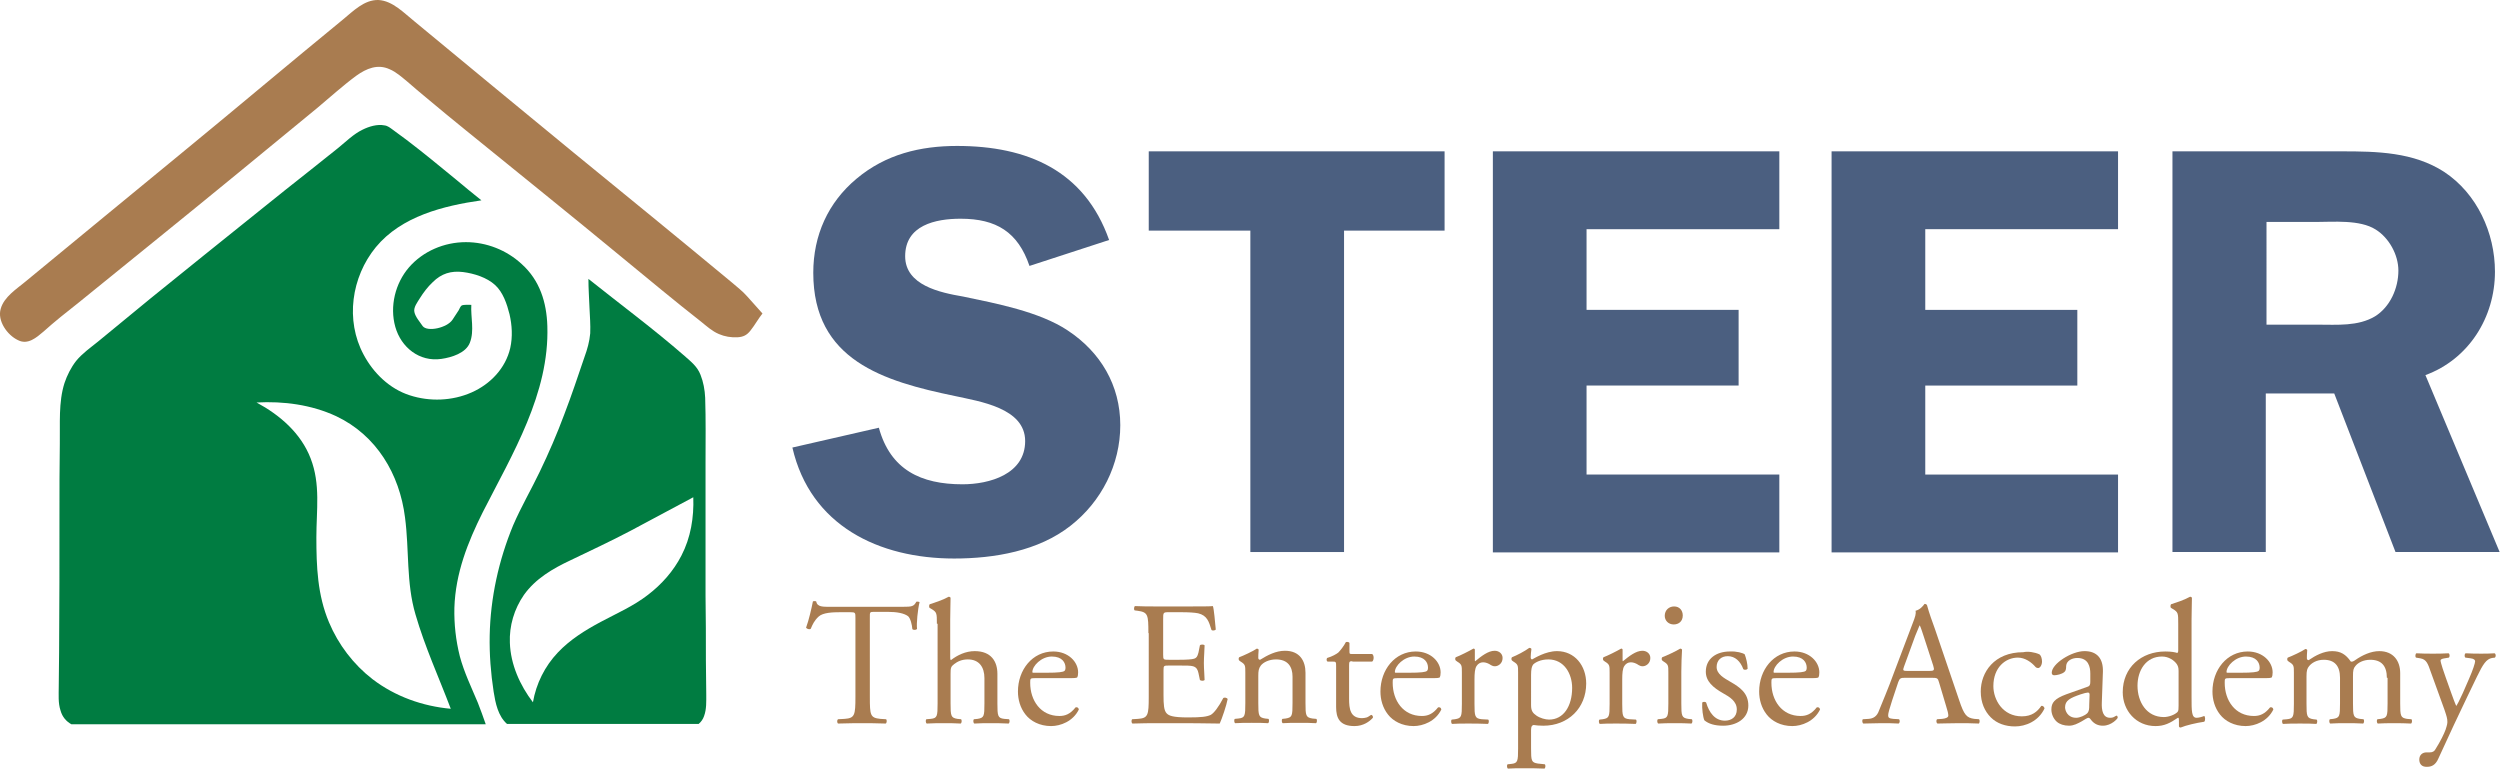
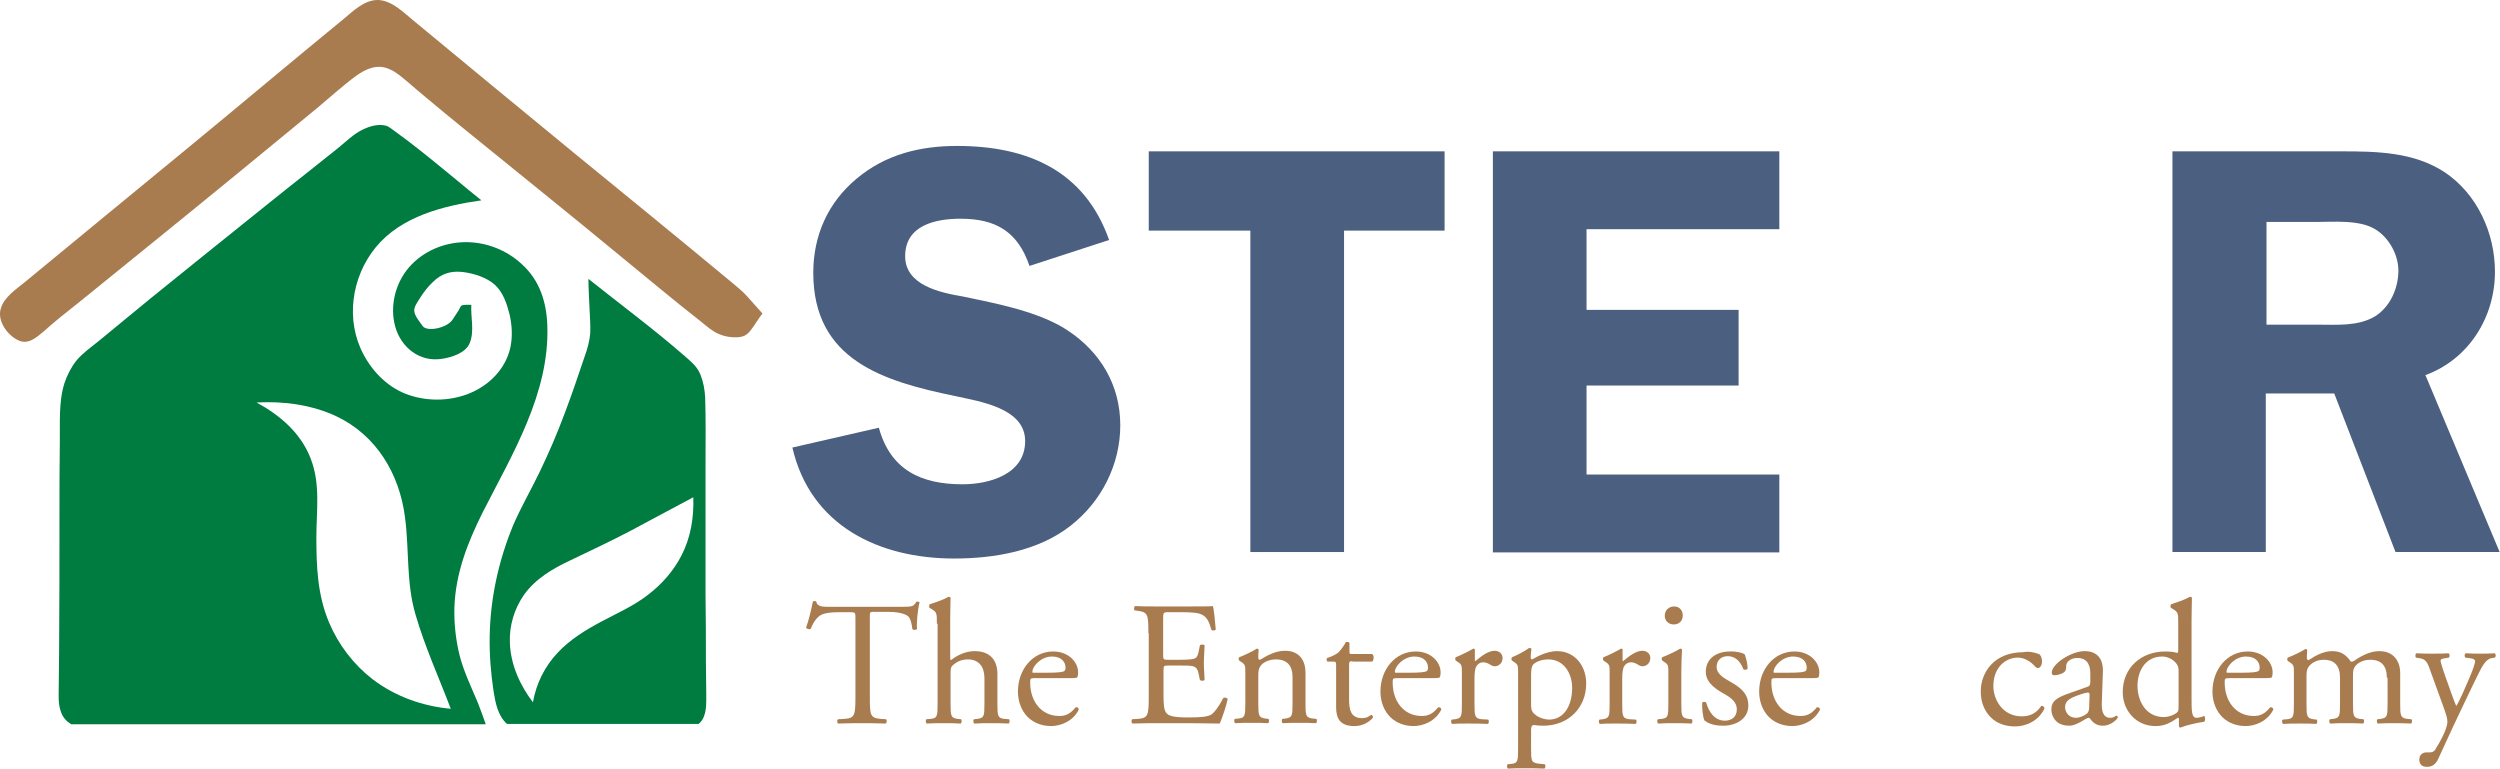
<svg xmlns="http://www.w3.org/2000/svg" version="1.1" id="Layer_1" x="0px" y="0px" viewBox="0 0 693.8 213.3" style="enable-background:new 0 0 693.8 213.3;" xml:space="preserve">
  <style type="text/css">
	.st0{fill:#4B5F80;}
	.st1{fill:#A97C50;}
	.st2{fill:#007C41;}
</style>
  <g>
    <g>
      <path class="st0" d="M285.7,73.8c-3.2-9.4-9.2-13.1-19.1-13.1c-7,0-15.4,1.8-15.4,10.4c0,8.1,9.7,10.1,16.1,11.2    c9.1,1.9,21.2,4.2,29,9.4c9.1,6,14.6,15.2,14.6,26.3c0,10.9-5.2,21.2-13.8,27.9c-8.9,7-21.1,9.1-32.3,9.1    c-20.9,0-39.9-9.1-44.9-30.8l24-5.5c3.2,11.7,11.7,15.7,23.2,15.7c7.5,0,17.4-2.8,17.4-12c0-9.2-12.7-11-19.5-12.5    c-19.8-4.1-39.3-9.9-39.3-34.2c0-10.4,4.1-19.5,12-26.1c8.1-6.8,17.7-9.1,27.9-9.1c19.5,0,35.4,6.8,42.2,26.1L285.7,73.8z" />
      <path class="st0" d="M400.9,64H373v89.2h-26V64h-28.2V42h82.1V64z" />
      <path class="st0" d="M440.3,63.5v22.5h42.2V107h-42.2v24.7h53.5v21.6h-79.5V42h79.5v21.6H440.3z" />
-       <path class="st0" d="M534.3,63.5v22.5h42.2V107h-42.2v24.7h53.5v21.6h-79.5V42h79.5v21.6H534.3z" />
      <path class="st0" d="M628.9,153.2h-26V42h46.9c9.9,0,20,0.2,28.5,5.7c9.1,6,14.1,16.9,14.1,27.7c0,12.7-7.3,24.3-19.3,28.7    l20.6,49.1h-28.9l-17-44h-19V153.2z M628.9,90.1h14.3c5.4,0,11.2,0.5,15.9-2.3c4.2-2.6,6.5-7.8,6.5-12.7c0-4.4-2.6-9.1-6.3-11.4    c-4.4-2.8-11.8-2.1-16.7-2.1h-13.6V90.1z" />
    </g>
    <path class="st1" d="M211.6,87c-1.2,1.5-2.1,3.2-3.3,4.7c-1,1.3-2,1.8-3.6,1.9c-1.8,0.1-3.6-0.2-5.2-0.9c-1.9-0.8-3.4-2.2-4.9-3.4   c-7.4-5.8-14.6-11.8-21.9-17.8c-14.4-11.9-29-23.6-43.5-35.4c-3.6-2.9-7.2-5.9-10.8-8.9c-1.8-1.5-3.6-3-5.3-4.5   c-1.6-1.3-3.1-2.7-5-3.5c-3.3-1.5-6.4-0.2-9.2,1.8c-3.8,2.8-7.3,6-10.9,9C73.3,42.1,58.7,54.1,44,66c-7.4,6-14.8,12-22.2,18   c-3.3,2.6-6.6,5.2-9.7,8c-2,1.7-4.4,3.8-7.1,2.4C2,93-0.8,89,0.2,85.7c0.9-3.3,4.4-5.5,6.8-7.5c7.4-6.1,14.7-12.1,22.1-18.2   c14.7-12.1,29.5-24.2,44.1-36.4c7.3-6.1,14.7-12.2,22-18.2c2.8-2.3,5.9-5.5,9.8-5.4c4,0.2,7.2,3.7,10.1,6   c14.6,12.1,29.3,24.2,43.9,36.2c14.7,12,29.4,24,44,36.1c1.5,1.3,3.1,2.5,4.4,4C208.9,83.9,210.2,85.5,211.6,87z" />
    <g>
      <path class="st2" d="M132.6,195c-1.8-4.3-3.8-8.4-5-12.9c-1.1-4.4-1.6-8.9-1.5-13.4c0.3-9.6,3.7-18.2,7.9-26.6    c8.2-16.1,18.5-32.9,17.9-51.6c-0.2-6.6-2.1-12.7-7.1-17.2c-4.2-3.9-9.8-6.1-15.5-6.1c-6,0-11.9,2.5-15.8,7    c-3.8,4.4-5.4,10.8-3.8,16.5c1.6,5.7,6.7,9.8,12.8,8.9c2.8-0.4,6.8-1.6,7.9-4.5c1.3-3.3,0.2-7.1,0.4-10.5c-0.7,0-2.2-0.1-2.7,0.2    c-0.3,0.2-0.6,0.9-0.8,1.3c-0.6,0.9-1.1,1.7-1.7,2.6c-1.5,2.3-7,3.5-8.3,1.8c-0.8-1.2-2-2.5-2.3-3.9c-0.3-1.3,0.9-2.8,1.5-3.8    c1-1.6,2.2-3.2,3.6-4.5c2.4-2.4,5.1-3.2,8.4-2.8c3.1,0.4,6.6,1.5,8.9,3.6c2.2,2,3.3,5.3,4,8.1c0.7,3,0.9,6.3,0.2,9.4    c-1.3,5.6-5.5,10-10.7,12.3c-5.4,2.4-11.7,2.6-17.2,0.8c-5.6-1.8-10.1-6.2-12.8-11.3c-5.1-9.5-3.4-21.5,3.4-29.8    c7.1-8.6,18.8-11.5,29.3-13c-2.4-1.9-4.8-3.9-7.2-5.9c-4.5-3.7-9-7.4-13.6-10.9c-1.3-0.9-2.5-1.9-3.8-2.8    c-0.7-0.5-1.4-1.1-2.3-1.2c-2-0.4-4.3,0.3-6.1,1.2c-2.5,1.2-4.7,3.4-6.8,5.1c-2.5,2-4.9,3.9-7.4,5.9c-4.9,3.9-9.9,7.8-14.8,11.8    c-10,8-19.9,16-29.8,24c-4.9,4-9.7,8-14.6,12c-2.1,1.7-4.4,3.3-6.1,5.4c-1.4,1.8-2.5,4-3.2,6.1c-1.7,5.3-1.2,11.3-1.3,16.8    c-0.1,6.5-0.1,12.9-0.1,19.4c0,12.8,0,25.7-0.1,38.5c0,3.2-0.1,6.4-0.1,9.6c0,2.2-0.2,4.5,0.5,6.6c0.5,1.8,1.6,3,3,3.8h115    C134.1,199,133.4,197,132.6,195z M103.4,188.5c-5.3-4.1-9.5-9.6-12.1-15.8c-3.2-7.6-3.5-15.5-3.5-23.6c0-7.5,1.2-14.7-1.6-21.9    c-2.7-7-8.5-12-15-15.5c7.5-0.4,15.2,0.6,22.1,3.8c11.2,5.3,17.6,16.1,19.1,28.1c1.2,9,0.3,18.1,2.9,26.9c2.6,9,6.5,17.5,9.8,26.2    C117.3,196,109.7,193.3,103.4,188.5z" />
      <path class="st2" d="M195.4,198.7c0.7-1.9,0.6-4,0.6-6.1c0-3.1-0.1-6.2-0.1-9.3c0-6,0-12-0.1-18c0-12.3,0-24.6,0-36.8    c0-6,0.1-12.1-0.1-18.1c-0.1-2.2-0.5-4.4-1.3-6.4c-0.9-2.3-2.6-3.6-4.4-5.2c-8.6-7.5-17.8-14.3-26.7-21.4c0,2.7,0.2,5.4,0.3,8.1    c0.1,2.3,0.3,4.6,0.2,7c-0.2,2.3-0.8,4.4-1.6,6.6c-1.8,5.3-3.6,10.7-5.6,15.9c-2,5.4-4.3,10.7-6.8,15.9c-2.4,5-5.2,9.8-7.4,14.9    c-4,9.7-6.3,20.1-6.5,30.6c-0.1,5.2,0.3,10.4,1.1,15.6c0.5,3.1,1.2,6.7,3.7,8.9h53.2C194.6,200.3,195.1,199.6,195.4,198.7z     M179.8,165.1c-4,3.1-8.6,5.1-13.1,7.5c-4.3,2.3-8.5,4.9-11.9,8.5c-3.6,3.8-6,8.6-6.9,13.8c-3.6-4.7-6.2-10.5-6.4-16.5    c-0.2-4.7,1.2-9.4,3.9-13.3c3.2-4.5,8-7.3,12.9-9.6c5.6-2.7,11.2-5.3,16.7-8.2c5.8-3.1,11.6-6.2,17.4-9.3    c0.2,5.6-0.7,11.2-3.3,16.2C186.9,158.5,183.6,162.2,179.8,165.1z" />
    </g>
    <g>
      <path class="st1" d="M241.4,193.4c0,5.1,0.1,5.8,2.9,6.1l1.6,0.1c0.3,0.2,0.2,1.1-0.1,1.2c-2.8-0.1-4.5-0.1-6.4-0.1    c-2,0-3.7,0-6.8,0.1c-0.3-0.1-0.4-1,0-1.2l1.8-0.1c2.8-0.2,3-1,3-6.1v-21.9c0-1.5,0-1.6-1.5-1.6h-2.7c-2.1,0-4.8,0.1-6,1.2    c-1.2,1.1-1.7,2.2-2.2,3.4c-0.4,0.3-1.1,0-1.3-0.3c0.8-2.2,1.5-5.3,1.9-7.3c0.1-0.1,0.8-0.1,0.9,0c0.3,1.6,1.9,1.5,4.2,1.5h19.8    c2.6,0,3.1-0.1,3.8-1.4c0.2-0.1,0.8,0,0.9,0.1c-0.5,2-0.9,6-0.7,7.4c-0.2,0.4-1,0.4-1.3,0.1c-0.1-1.2-0.5-3-1.2-3.6    c-1.1-0.8-3-1.2-5.7-1.2h-3.5c-1.5,0-1.4,0-1.4,1.7V193.4z" />
      <path class="st1" d="M260,173.1c0-2.9,0-3.2-1.5-4.1l-0.5-0.3c-0.2-0.1-0.2-0.8,0-1c1.2-0.4,3.5-1.1,5.3-2.1    c0.2,0,0.4,0.1,0.5,0.3c0,1.5-0.1,3.9-0.1,6.1v10.3c0,0.4,0,0.8,0.2,0.9c1.8-1.4,4.1-2.5,6.6-2.5c4.6,0,6.3,2.9,6.3,6.3v8.2    c0,3.5,0.1,4.1,1.9,4.3l1.3,0.1c0.3,0.2,0.2,1.1-0.1,1.2c-1.8-0.1-3.2-0.1-4.9-0.1c-1.8,0-3.2,0-4.6,0.1c-0.3-0.1-0.4-1-0.1-1.2    l1-0.1c1.8-0.3,1.9-0.7,1.9-4.3v-7c0-3.1-1.5-5.2-4.6-5.2c-1.7,0-2.9,0.6-3.8,1.3c-0.9,0.7-1,1-1,2.7v8.2c0,3.5,0.1,4,1.9,4.3    l1,0.1c0.3,0.2,0.2,1.1-0.1,1.2c-1.5-0.1-2.9-0.1-4.6-0.1c-1.8,0-3.2,0-4.8,0.1c-0.3-0.1-0.4-1-0.1-1.2l1.2-0.1    c1.8-0.2,1.9-0.7,1.9-4.3V173.1z" />
      <path class="st1" d="M287.2,188.2c-1.3,0-1.3,0.1-1.3,1.3c0,4.9,2.9,9.2,8.1,9.2c1.6,0,3-0.5,4.5-2.4c0.5-0.1,0.8,0.1,0.9,0.6    c-1.6,3.3-5.1,4.6-7.7,4.6c-3.2,0-5.7-1.4-7.1-3.2c-1.5-1.9-2.1-4.2-2.1-6.4c0-6,4-11.1,9.8-11.1c4.2,0,6.9,2.9,6.9,5.8    c0,0.7-0.1,1.1-0.2,1.3c-0.1,0.3-0.8,0.3-2.9,0.3H287.2z M290.3,186.7c3.6,0,4.7-0.2,5.1-0.5c0.1-0.1,0.3-0.3,0.3-0.9    c0-1.4-0.9-3.1-3.8-3.1c-2.9,0-5.4,2.6-5.4,4.3c0,0.1,0,0.2,0.3,0.2H290.3z" />
      <path class="st1" d="M318.7,175.7c0-5.1-0.1-5.8-3-6.2l-0.8-0.1c-0.3-0.2-0.2-1.1,0.1-1.2c2.1,0.1,3.8,0.1,5.8,0.1h9.2    c3.1,0,6,0,6.6-0.1c0.3,0.8,0.6,4.4,0.8,6.5c-0.2,0.3-1,0.4-1.2,0.1c-0.7-2.3-1.2-4-3.7-4.6c-1-0.2-2.6-0.3-4.7-0.3h-3.5    c-1.5,0-1.5,0.1-1.5,2v9.8c0,1.4,0.1,1.4,1.6,1.4h2.8c2.1,0,3.6-0.1,4.2-0.3c0.6-0.2,0.9-0.5,1.2-1.7l0.4-2c0.2-0.3,1.1-0.3,1.3,0    c0,1.2-0.2,3.1-0.2,4.9c0,1.8,0.2,3.6,0.2,4.7c-0.2,0.3-1,0.3-1.3,0l-0.4-1.9c-0.2-0.9-0.5-1.6-1.5-1.9c-0.7-0.2-1.9-0.2-3.8-0.2    h-2.8c-1.5,0-1.6,0-1.6,1.3v6.9c0,2.6,0.1,4.3,0.9,5.1c0.6,0.6,1.6,1.1,5.9,1.1c3.8,0,5.2-0.2,6.3-0.7c0.9-0.5,2.2-2.2,3.5-4.7    c0.3-0.2,1-0.1,1.2,0.3c-0.3,1.7-1.6,5.5-2.2,6.8c-4.4-0.1-8.8-0.1-13.1-0.1h-4.4c-2.1,0-3.8,0-6.7,0.1c-0.3-0.1-0.4-0.9-0.1-1.2    l1.6-0.1c2.8-0.2,3-1,3-6.1V175.7z" />
      <path class="st1" d="M345.6,186.6c0-1.9,0-2.2-1.3-3l-0.4-0.3c-0.2-0.2-0.2-0.7,0-0.9c1.1-0.4,3.9-1.7,4.9-2.4    c0.2,0,0.4,0.1,0.5,0.3c-0.1,1.1-0.1,1.9-0.1,2.3c0,0.3,0.2,0.5,0.5,0.5c2.1-1.3,4.4-2.5,6.9-2.5c4.1,0,5.7,2.8,5.7,6.1v8.4    c0,3.5,0.1,4,1.9,4.3l1.1,0.1c0.3,0.2,0.2,1.1-0.1,1.2c-1.5-0.1-2.9-0.1-4.6-0.1c-1.8,0-3.2,0-4.6,0.1c-0.3-0.1-0.4-1-0.1-1.2    l0.9-0.1c1.8-0.3,1.9-0.7,1.9-4.3v-7.3c0-2.8-1.3-4.8-4.6-4.8c-1.9,0-3.5,0.8-4.2,1.7c-0.6,0.8-0.7,1.5-0.7,2.9v7.5    c0,3.5,0.1,4,1.9,4.3l0.9,0.1c0.3,0.2,0.2,1.1-0.1,1.2c-1.3-0.1-2.7-0.1-4.5-0.1c-1.8,0-3.2,0-4.6,0.1c-0.3-0.1-0.4-1-0.1-1.2    l1-0.1c1.8-0.2,1.9-0.7,1.9-4.3V186.6z" />
      <path class="st1" d="M375.3,183.5c-0.8,0-0.9,0.1-0.9,1.2v9.2c0,2.8,0.3,5.4,3.6,5.4c0.5,0,0.9-0.1,1.3-0.2    c0.4-0.1,1.1-0.7,1.2-0.7c0.4,0,0.6,0.5,0.5,0.8c-0.9,1-2.6,2.3-5.1,2.3c-4.2,0-5.1-2.3-5.1-5.3v-11.2c0-1.3,0-1.4-1-1.4h-1.4    c-0.3-0.2-0.3-0.7-0.1-1c1.4-0.4,2.6-1.1,3.1-1.5c0.6-0.6,1.6-1.9,2.1-2.9c0.2-0.1,0.8-0.1,1,0.2v2.2c0,0.9,0,0.9,0.9,0.9h5.4    c0.6,0.4,0.5,1.8,0,2.1H375.3z" />
      <path class="st1" d="M387.8,188.2c-1.3,0-1.3,0.1-1.3,1.3c0,4.9,2.9,9.2,8.1,9.2c1.6,0,3-0.5,4.5-2.4c0.5-0.1,0.8,0.1,0.9,0.6    c-1.6,3.3-5.1,4.6-7.7,4.6c-3.2,0-5.7-1.4-7.1-3.2c-1.5-1.9-2.1-4.2-2.1-6.4c0-6,4-11.1,9.8-11.1c4.2,0,6.9,2.9,6.9,5.8    c0,0.7-0.1,1.1-0.2,1.3c-0.1,0.3-0.8,0.3-2.9,0.3H387.8z M390.9,186.7c3.6,0,4.7-0.2,5.1-0.5c0.1-0.1,0.3-0.3,0.3-0.9    c0-1.4-0.9-3.1-3.8-3.1c-2.9,0-5.4,2.6-5.4,4.3c0,0.1,0,0.2,0.3,0.2H390.9z" />
      <path class="st1" d="M405.7,186.6c0-1.9,0-2.2-1.3-3l-0.4-0.3c-0.2-0.2-0.2-0.7,0-0.9c1.1-0.4,3.7-1.7,4.9-2.4    c0.2,0,0.4,0.1,0.4,0.3v2.8c0,0.2,0,0.4,0.1,0.4c1.7-1.4,3.6-2.9,5.4-2.9c1.2,0,2.2,0.8,2.2,2c0,1.6-1.3,2.3-2.1,2.3    c-0.5,0-0.7-0.1-1.1-0.3c-0.7-0.5-1.5-0.8-2.2-0.8c-0.8,0-1.4,0.4-1.8,1c-0.5,0.7-0.6,2.1-0.6,3.8v6.7c0,3.5,0.1,4.1,2,4.3    l1.8,0.1c0.3,0.2,0.2,1.1-0.1,1.2c-2.3-0.1-3.7-0.1-5.4-0.1c-1.8,0-3.2,0-4.5,0.1c-0.3-0.1-0.4-1-0.1-1.2l0.9-0.1    c1.8-0.3,1.9-0.7,1.9-4.3V186.6z" />
      <path class="st1" d="M421.3,186.6c0-1.9,0-2.2-1.3-3l-0.4-0.3c-0.2-0.2-0.2-0.7,0-0.9c1.3-0.5,3.6-1.7,4.8-2.6    c0.3,0,0.5,0.1,0.6,0.3c-0.1,0.9-0.2,1.6-0.2,2.3c0,0.3,0.1,0.6,0.4,0.6c0.6-0.3,3.7-2.3,6.9-2.3c4.9,0,8.1,4,8.1,9    c0,6.8-5,11.7-11.9,11.7c-0.9,0-2.3-0.1-2.7-0.2c-0.4,0.1-0.7,0.3-0.7,1.4v5.1c0,3.5,0.1,3.9,1.9,4.2l1.9,0.2    c0.3,0.2,0.2,1.1-0.1,1.2c-2.3-0.1-3.8-0.1-5.5-0.1c-1.8,0-3.2,0-4.6,0.1c-0.3-0.1-0.4-1-0.1-1.2l1-0.1c1.8-0.2,1.9-0.7,1.9-4.3    V186.6z M424.9,195.7c0,1.6,0.5,2.2,1.5,2.9c1,0.7,2.5,1.1,3.5,1.1c4,0,6.4-3.7,6.4-8.8c0-3.9-2.2-7.9-6.6-7.9    c-2.1,0-3.6,0.8-4.2,1.4c-0.4,0.5-0.6,1.3-0.6,2.9V195.7z" />
      <path class="st1" d="M446.7,186.6c0-1.9,0-2.2-1.3-3l-0.4-0.3c-0.2-0.2-0.2-0.7,0-0.9c1.1-0.4,3.7-1.7,4.9-2.4    c0.2,0,0.4,0.1,0.4,0.3v2.8c0,0.2,0,0.4,0.1,0.4c1.7-1.4,3.6-2.9,5.4-2.9c1.2,0,2.2,0.8,2.2,2c0,1.6-1.3,2.3-2.1,2.3    c-0.5,0-0.7-0.1-1.1-0.3c-0.7-0.5-1.5-0.8-2.2-0.8c-0.8,0-1.4,0.4-1.8,1c-0.5,0.7-0.6,2.1-0.6,3.8v6.7c0,3.5,0.1,4.1,2,4.3    l1.8,0.1c0.3,0.2,0.2,1.1-0.1,1.2c-2.3-0.1-3.7-0.1-5.4-0.1c-1.8,0-3.2,0-4.5,0.1c-0.3-0.1-0.4-1-0.1-1.2l0.9-0.1    c1.8-0.3,1.9-0.7,1.9-4.3V186.6z" />
      <path class="st1" d="M463,186.6c0-1.9,0-2.2-1.3-3l-0.4-0.3c-0.2-0.2-0.2-0.7,0-0.9c1.1-0.4,3.9-1.7,5-2.4c0.2,0,0.4,0.1,0.5,0.3    c-0.1,1.7-0.2,4.1-0.2,6.1v8.8c0,3.5,0.1,4,1.9,4.3l1,0.1c0.3,0.2,0.2,1.1-0.1,1.2c-1.5-0.1-2.9-0.1-4.6-0.1c-1.8,0-3.2,0-4.6,0.1    c-0.3-0.1-0.4-1-0.1-1.2l1-0.1c1.8-0.2,1.9-0.7,1.9-4.3V186.6z M467,170.8c0,1.7-1.2,2.5-2.5,2.5c-1.5,0-2.5-1.1-2.5-2.4    c0-1.6,1.2-2.6,2.6-2.6C466.1,168.3,467,169.4,467,170.8z" />
      <path class="st1" d="M484.2,181.6c0.4,1.1,0.8,2.6,0.8,4c-0.2,0.3-0.9,0.4-1.2,0.1c-0.8-2.2-2.3-3.6-4.3-3.6c-1.9,0-3.1,1.2-3.1,3    c0,2,2.1,3.1,3.8,4.1c2.6,1.5,5,3.1,5,6.6c0,3.7-3.4,5.6-7,5.6c-2.3,0-4-0.5-5.2-1.5c-0.4-0.9-0.7-3.3-0.6-4.9    c0.2-0.3,0.9-0.3,1.1,0c0.8,2.7,2.4,5,5.2,5c1.8,0,3.3-1,3.3-3.1c0-2.3-2-3.5-3.8-4.5c-2.8-1.6-4.8-3.3-4.8-6    c0-3.6,2.9-5.6,6.7-5.6C481.9,180.7,483.7,181.2,484.2,181.6z" />
      <path class="st1" d="M492.9,188.2c-1.3,0-1.3,0.1-1.3,1.3c0,4.9,2.9,9.2,8.1,9.2c1.6,0,3-0.5,4.5-2.4c0.5-0.1,0.8,0.1,0.9,0.6    c-1.6,3.3-5.1,4.6-7.7,4.6c-3.2,0-5.7-1.4-7.1-3.2c-1.5-1.9-2.1-4.2-2.1-6.4c0-6,4-11.1,9.8-11.1c4.2,0,6.9,2.9,6.9,5.8    c0,0.7-0.1,1.1-0.2,1.3c-0.1,0.3-0.8,0.3-2.9,0.3H492.9z M496,186.7c3.6,0,4.7-0.2,5.1-0.5c0.1-0.1,0.3-0.3,0.3-0.9    c0-1.4-0.9-3.1-3.8-3.1c-2.9,0-5.4,2.6-5.4,4.3c0,0.1,0,0.2,0.3,0.2H496z" />
-       <path class="st1" d="M538.1,189.3c-0.3-1.1-0.5-1.2-2-1.2h-7.4c-1.2,0-1.5,0.1-1.9,1.2l-1.7,5.1c-0.7,2.2-1.1,3.5-1.1,4.1    c0,0.6,0.2,0.9,1.4,1l1.6,0.1c0.3,0.2,0.3,1-0.1,1.2c-1.3-0.1-2.8-0.1-5.1-0.1c-1.6,0-3.4,0.1-4.7,0.1c-0.3-0.2-0.4-1-0.1-1.2    l1.6-0.1c1.2-0.1,2.3-0.6,2.9-2.4c0.9-2.3,2.3-5.4,4.3-10.9l5-13.2c0.7-1.8,1-2.7,0.8-3.5c1.2-0.3,2-1.2,2.5-1.9    c0.3,0,0.6,0.1,0.7,0.4c0.6,2.2,1.4,4.4,2.2,6.6l6.7,19.7c1.4,4.2,2.1,4.9,4.2,5.2l1.3,0.1c0.3,0.2,0.2,1,0,1.2    c-2-0.1-3.7-0.1-5.9-0.1c-2.3,0-4.2,0.1-5.6,0.1c-0.4-0.2-0.4-1-0.1-1.2l1.4-0.1c1-0.1,1.7-0.4,1.7-0.9c0-0.5-0.2-1.4-0.6-2.6    L538.1,189.3z M528.4,185c-0.4,1.1-0.3,1.2,1,1.2h6c1.4,0,1.5-0.2,1.1-1.5l-2.6-8c-0.4-1.2-0.8-2.5-1.1-3.1h-0.1    c-0.1,0.2-0.6,1.4-1.2,2.9L528.4,185z" />
      <path class="st1" d="M566,181.6c0.4,0.3,0.7,1.1,0.7,2c0,0.9-0.5,1.8-1.1,1.8c-0.2,0-0.5-0.1-0.7-0.3c-1.1-1.3-2.9-2.6-4.9-2.6    c-3.4,0-6.8,2.7-6.8,7.9c0,3.8,2.6,8.4,7.9,8.4c2.8,0,4.3-1.3,5.4-2.9c0.4-0.1,0.8,0.2,0.9,0.7c-1.7,3.6-5.3,5-8.2,5    c-2.6,0-5-0.8-6.7-2.5s-2.8-4.1-2.8-7.2c0-5.3,3.7-10.9,11.8-10.9C562.8,180.7,564.7,181,566,181.6z" />
      <path class="st1" d="M579.3,190.6c0.7-0.2,0.8-0.7,0.8-1.4l0-2.3c0-1.8-0.5-4.3-3.6-4.3c-1.4,0-3,0.7-3.1,2.2    c0,0.8-0.1,1.4-0.5,1.7c-0.7,0.6-2.1,0.9-2.8,0.9c-0.4,0-0.7-0.2-0.7-0.7c0-2.5,5.5-6,9.1-6c3.5,0,5.2,2.1,5.1,5.7l-0.3,8.5    c-0.1,2.3,0.3,4.3,2.3,4.3c0.5,0,0.9-0.1,1.2-0.3c0.2-0.1,0.5-0.3,0.6-0.3c0.2,0,0.3,0.3,0.3,0.6c0,0.2-1.7,2.2-4.1,2.2    c-1.2,0-2.3-0.4-3.2-1.5c-0.2-0.3-0.5-0.7-0.8-0.7c-0.3,0-0.9,0.4-1.9,1c-1.1,0.6-2.2,1.2-3.5,1.2c-1.4,0-2.6-0.4-3.4-1.1    c-0.9-0.8-1.5-2.1-1.5-3.4c0-1.9,0.9-3,4.1-4.2L579.3,190.6z M576.2,199.2c1,0,2.5-0.7,3-1.2c0.6-0.6,0.6-1.3,0.6-2.3l0.1-2.9    c0-0.5-0.2-0.6-0.5-0.6c-0.3,0-1.1,0.2-2,0.5c-2.9,1-4.3,1.7-4.3,3.6C573.1,197.1,573.7,199.2,576.2,199.2z" />
      <path class="st1" d="M608.2,193.5c0,3.9,0,5.7,1.4,5.7c0.5,0,1.4-0.2,2.1-0.5c0.3,0.1,0.4,1.3,0,1.6c-2.1,0.3-5.1,1-6.5,1.6    c-0.3,0-0.5-0.1-0.5-0.4v-0.8c0-0.7,0-1.3-0.1-1.5h-0.2c-2.2,1.5-3.8,2.3-6.2,2.3c-5.4,0-9.1-4.3-9.1-9.4    c0-6.9,5.2-11.3,11.8-11.3c1.7,0,2.7,0.2,3.3,0.4c0.2,0,0.3-0.3,0.3-0.7v-7.4c0-2.9,0-3.2-1.5-4.1l-0.5-0.3c-0.2-0.1-0.2-0.8,0-1    c1.2-0.4,3.5-1.1,5.3-2.1c0.2,0,0.4,0.1,0.5,0.3c0,1.5-0.1,3.9-0.1,6.1V193.5z M604.6,186.2c0-1-0.2-1.4-0.5-1.9    c-0.7-1-2.2-2.1-4.1-2.1c-4.5,0-6.8,3.9-6.8,8.1c0,4.5,2.5,8.7,7.3,8.7c1.3,0,3-0.6,3.8-1.4c0.3-0.3,0.3-1,0.3-1.8V186.2z" />
      <path class="st1" d="M618.7,188.2c-1.3,0-1.3,0.1-1.3,1.3c0,4.9,2.9,9.2,8.1,9.2c1.6,0,3-0.5,4.5-2.4c0.5-0.1,0.8,0.1,0.9,0.6    c-1.6,3.3-5.1,4.6-7.7,4.6c-3.2,0-5.7-1.4-7.1-3.2c-1.5-1.9-2.1-4.2-2.1-6.4c0-6,4-11.1,9.8-11.1c4.2,0,6.9,2.9,6.9,5.8    c0,0.7-0.1,1.1-0.2,1.3c-0.1,0.3-0.8,0.3-2.9,0.3H618.7z M621.7,186.7c3.6,0,4.7-0.2,5.1-0.5c0.1-0.1,0.3-0.3,0.3-0.9    c0-1.4-0.9-3.1-3.8-3.1c-2.9,0-5.4,2.6-5.4,4.3c0,0.1,0,0.2,0.3,0.2H621.7z" />
      <path class="st1" d="M662.4,188.1c0-3.3-1.5-5-4.6-5c-1.9,0-3.4,0.8-4.1,1.7c-0.6,0.7-0.7,1.2-0.7,2.9v7.5c0,3.5,0.1,4,1.9,4.3    l1,0.1c0.3,0.2,0.2,1.1-0.1,1.2c-1.5-0.1-2.9-0.1-4.6-0.1c-1.8,0-3.1,0-4.5,0.1c-0.3-0.1-0.4-1-0.1-1.2l0.9-0.1    c1.8-0.3,1.9-0.7,1.9-4.3v-7.1c0-3.3-1.5-5-4.5-5c-2,0-3.4,0.9-4.1,1.8c-0.5,0.6-0.7,1.2-0.7,2.8v7.6c0,3.5,0.1,4,1.9,4.3l0.9,0.1    c0.3,0.2,0.2,1.1-0.1,1.2c-1.3-0.1-2.7-0.1-4.5-0.1c-1.8,0-3.2,0-4.7,0.1c-0.3-0.1-0.4-1-0.1-1.2l1.2-0.1c1.8-0.2,1.9-0.7,1.9-4.3    v-8.6c0-1.9,0-2.2-1.3-3l-0.4-0.3c-0.2-0.2-0.2-0.7,0-0.9c1.1-0.4,3.9-1.7,4.9-2.4c0.2,0,0.4,0.1,0.5,0.3    c-0.1,1.1-0.1,1.9-0.1,2.3c0,0.3,0.2,0.5,0.5,0.5c1.9-1.3,4.2-2.5,6.5-2.5c2.4,0,3.8,0.9,5.2,2.9c0.4,0.1,0.8-0.1,1.2-0.4    c2-1.4,4.4-2.5,6.7-2.5c3.9,0,5.8,2.7,5.8,6.1v8.4c0,3.5,0.1,4,1.9,4.3l1.2,0.1c0.3,0.2,0.2,1.1-0.1,1.2c-1.6-0.1-3-0.1-4.7-0.1    c-1.8,0-3.1,0-4.5,0.1c-0.3-0.1-0.4-1-0.1-1.2l0.9-0.1c1.8-0.3,1.9-0.7,1.9-4.3V188.1z" />
      <path class="st1" d="M671.4,210.8c0-1.3,0.9-2,2-2h0.9c0.8,0,1.3-0.3,1.6-0.9c1.4-2.2,2.4-4.3,2.8-5.4c0.1-0.4,0.5-1.4,0.5-2.1    c0-1-0.2-1.6-0.8-3.4l-3.8-10.5c-0.8-2.3-1.2-3.5-2.9-3.8l-1.2-0.2c-0.3-0.2-0.2-1.1,0.1-1.2c1.6,0.1,3,0.1,4.6,0.1    c1.3,0,2.7,0,4.3-0.1c0.4,0.1,0.4,1,0.1,1.2l-1.2,0.2c-0.7,0.1-1.1,0.3-1.1,0.6c0,0.6,1.1,3.8,1.4,4.6l1.6,4.5    c0.3,0.8,1.2,3.4,1.4,3.5c0.1-0.1,0.9-1.6,1.8-3.6l1.7-3.9c1.1-2.5,1.7-4.4,1.7-4.9c0-0.3-0.3-0.7-1.2-0.8l-1.5-0.2    c-0.3-0.2-0.3-1.1,0.1-1.2c1.6,0.1,3,0.1,4.3,0.1c1.2,0,2.3,0,3.7-0.1c0.4,0.2,0.4,0.9,0.1,1.2l-0.8,0.1c-1.6,0.3-2.5,1.7-4.2,5.2    l-2.7,5.6c-1.6,3.3-5.6,11.8-8,17.1c-0.8,1.9-2,2.3-3.1,2.3C672.1,212.9,671.4,212,671.4,210.8z" />
    </g>
  </g>
</svg>